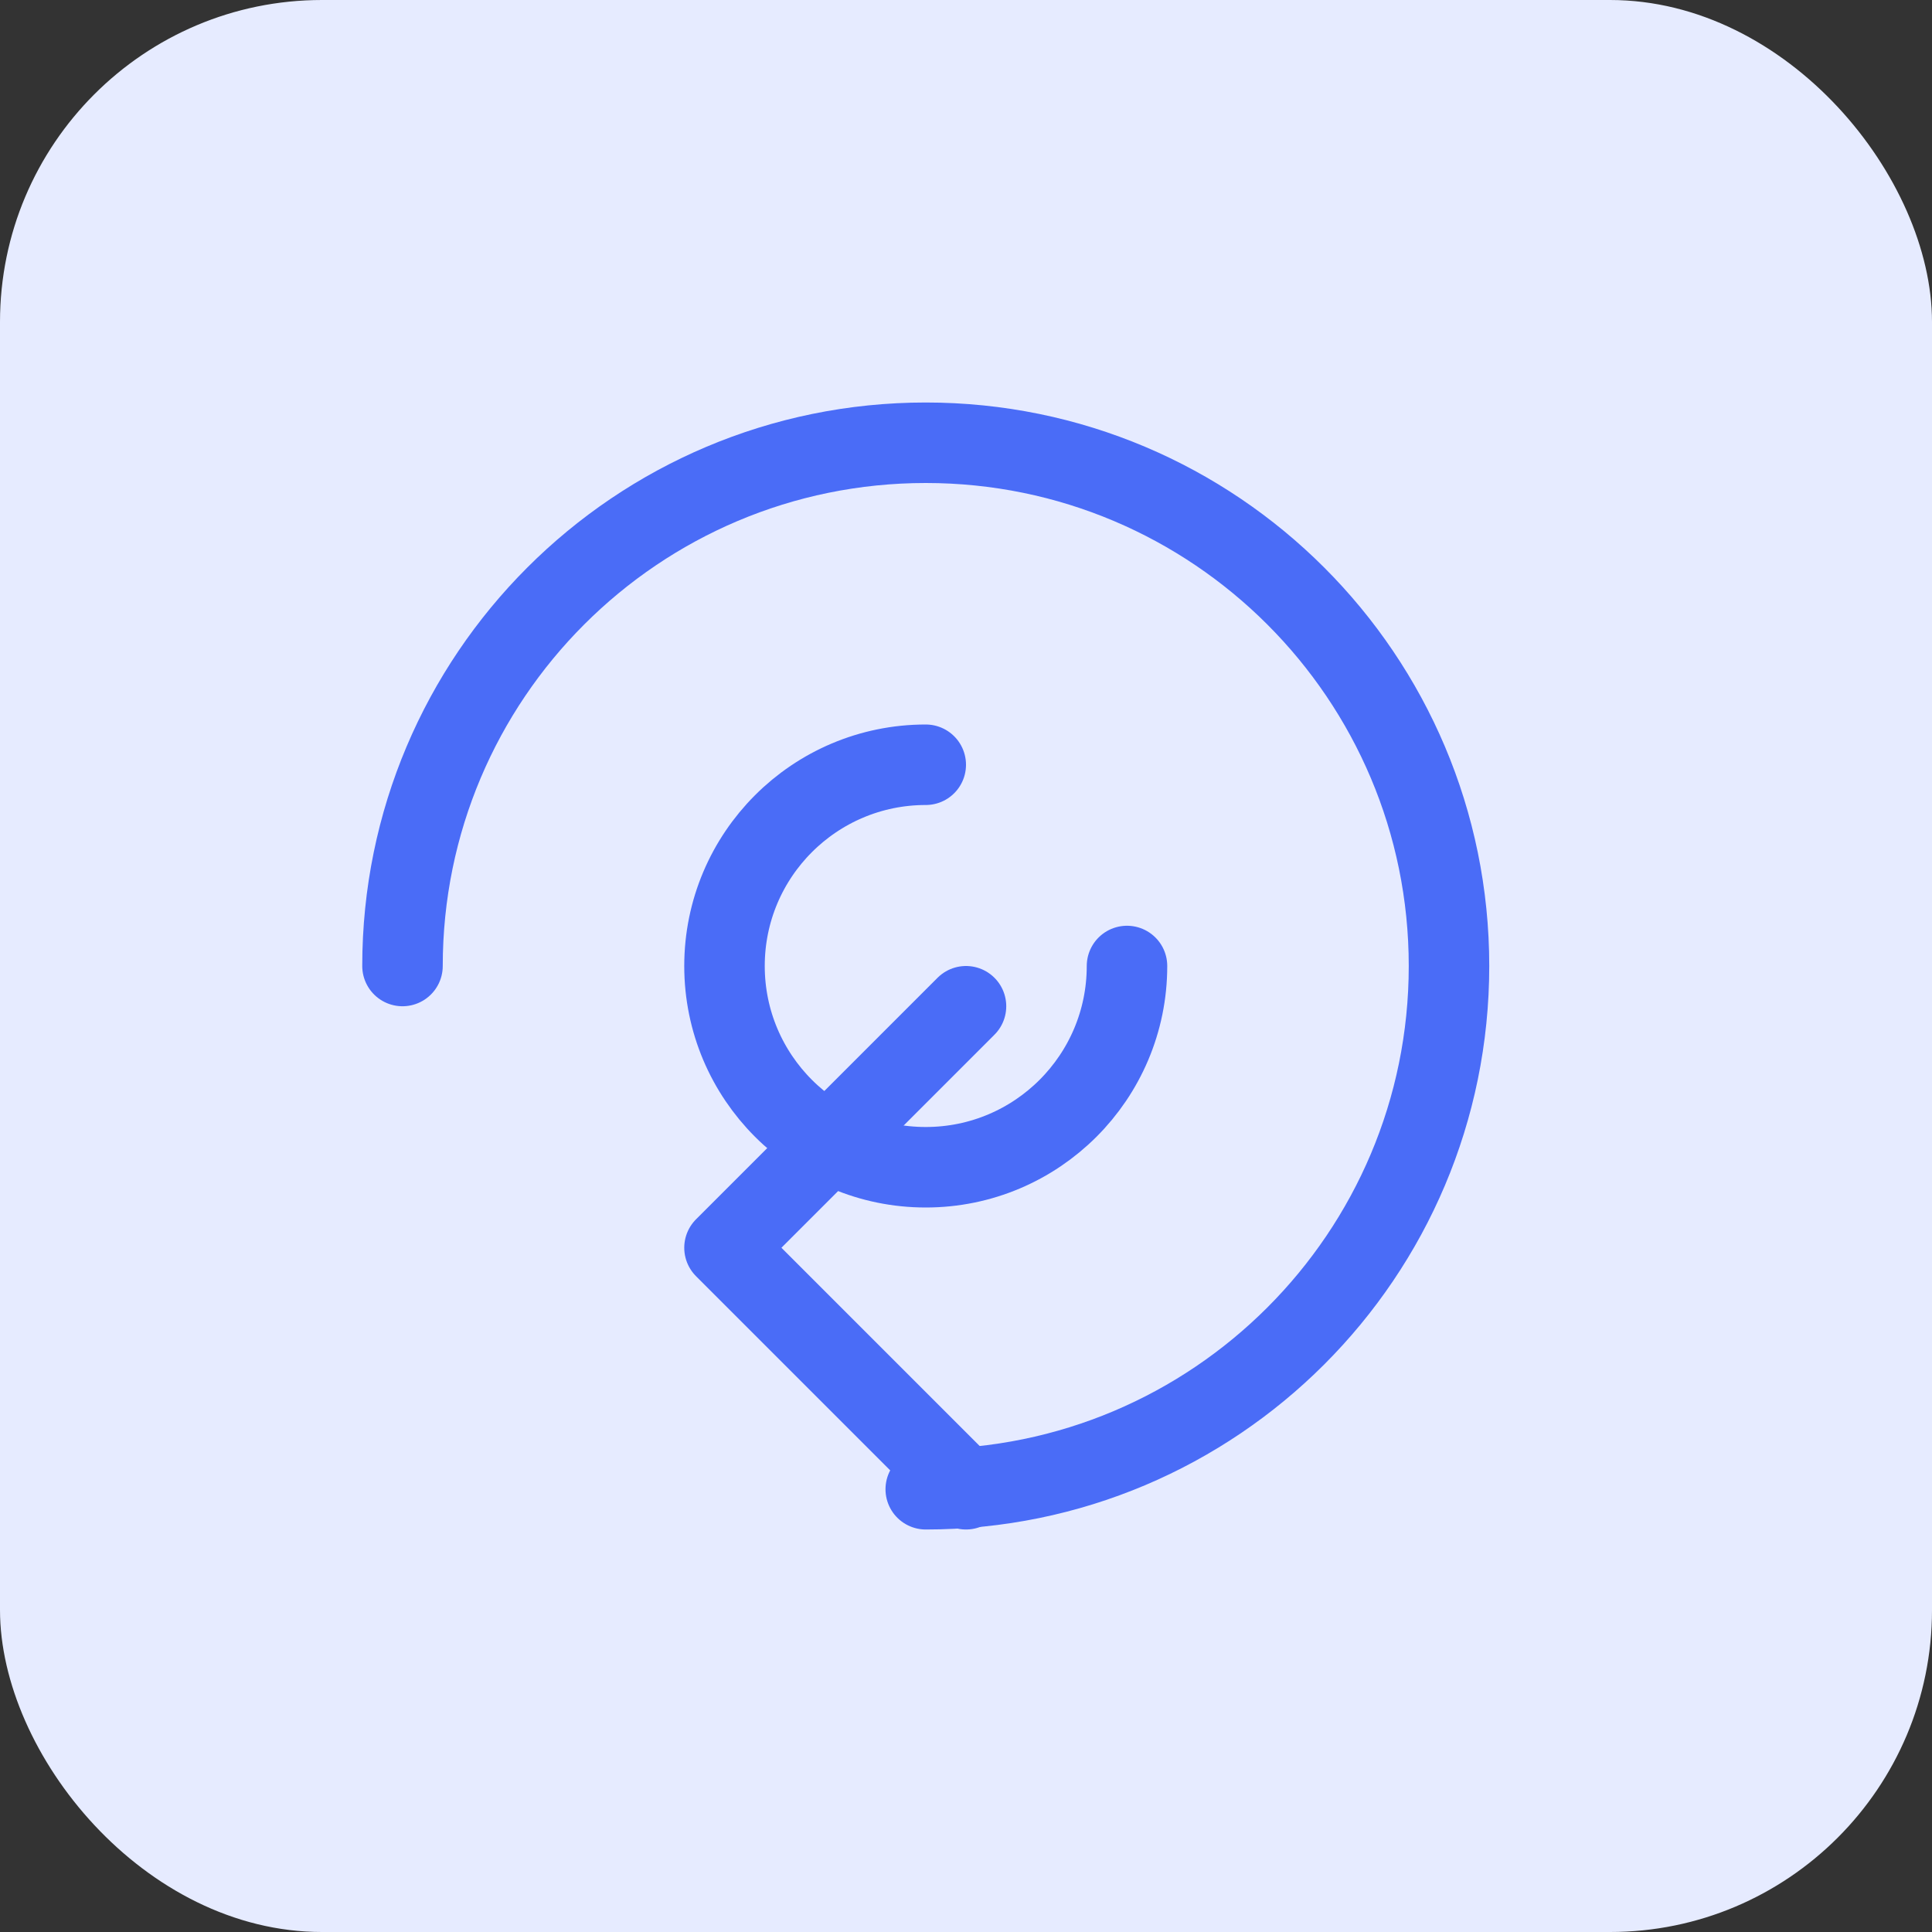
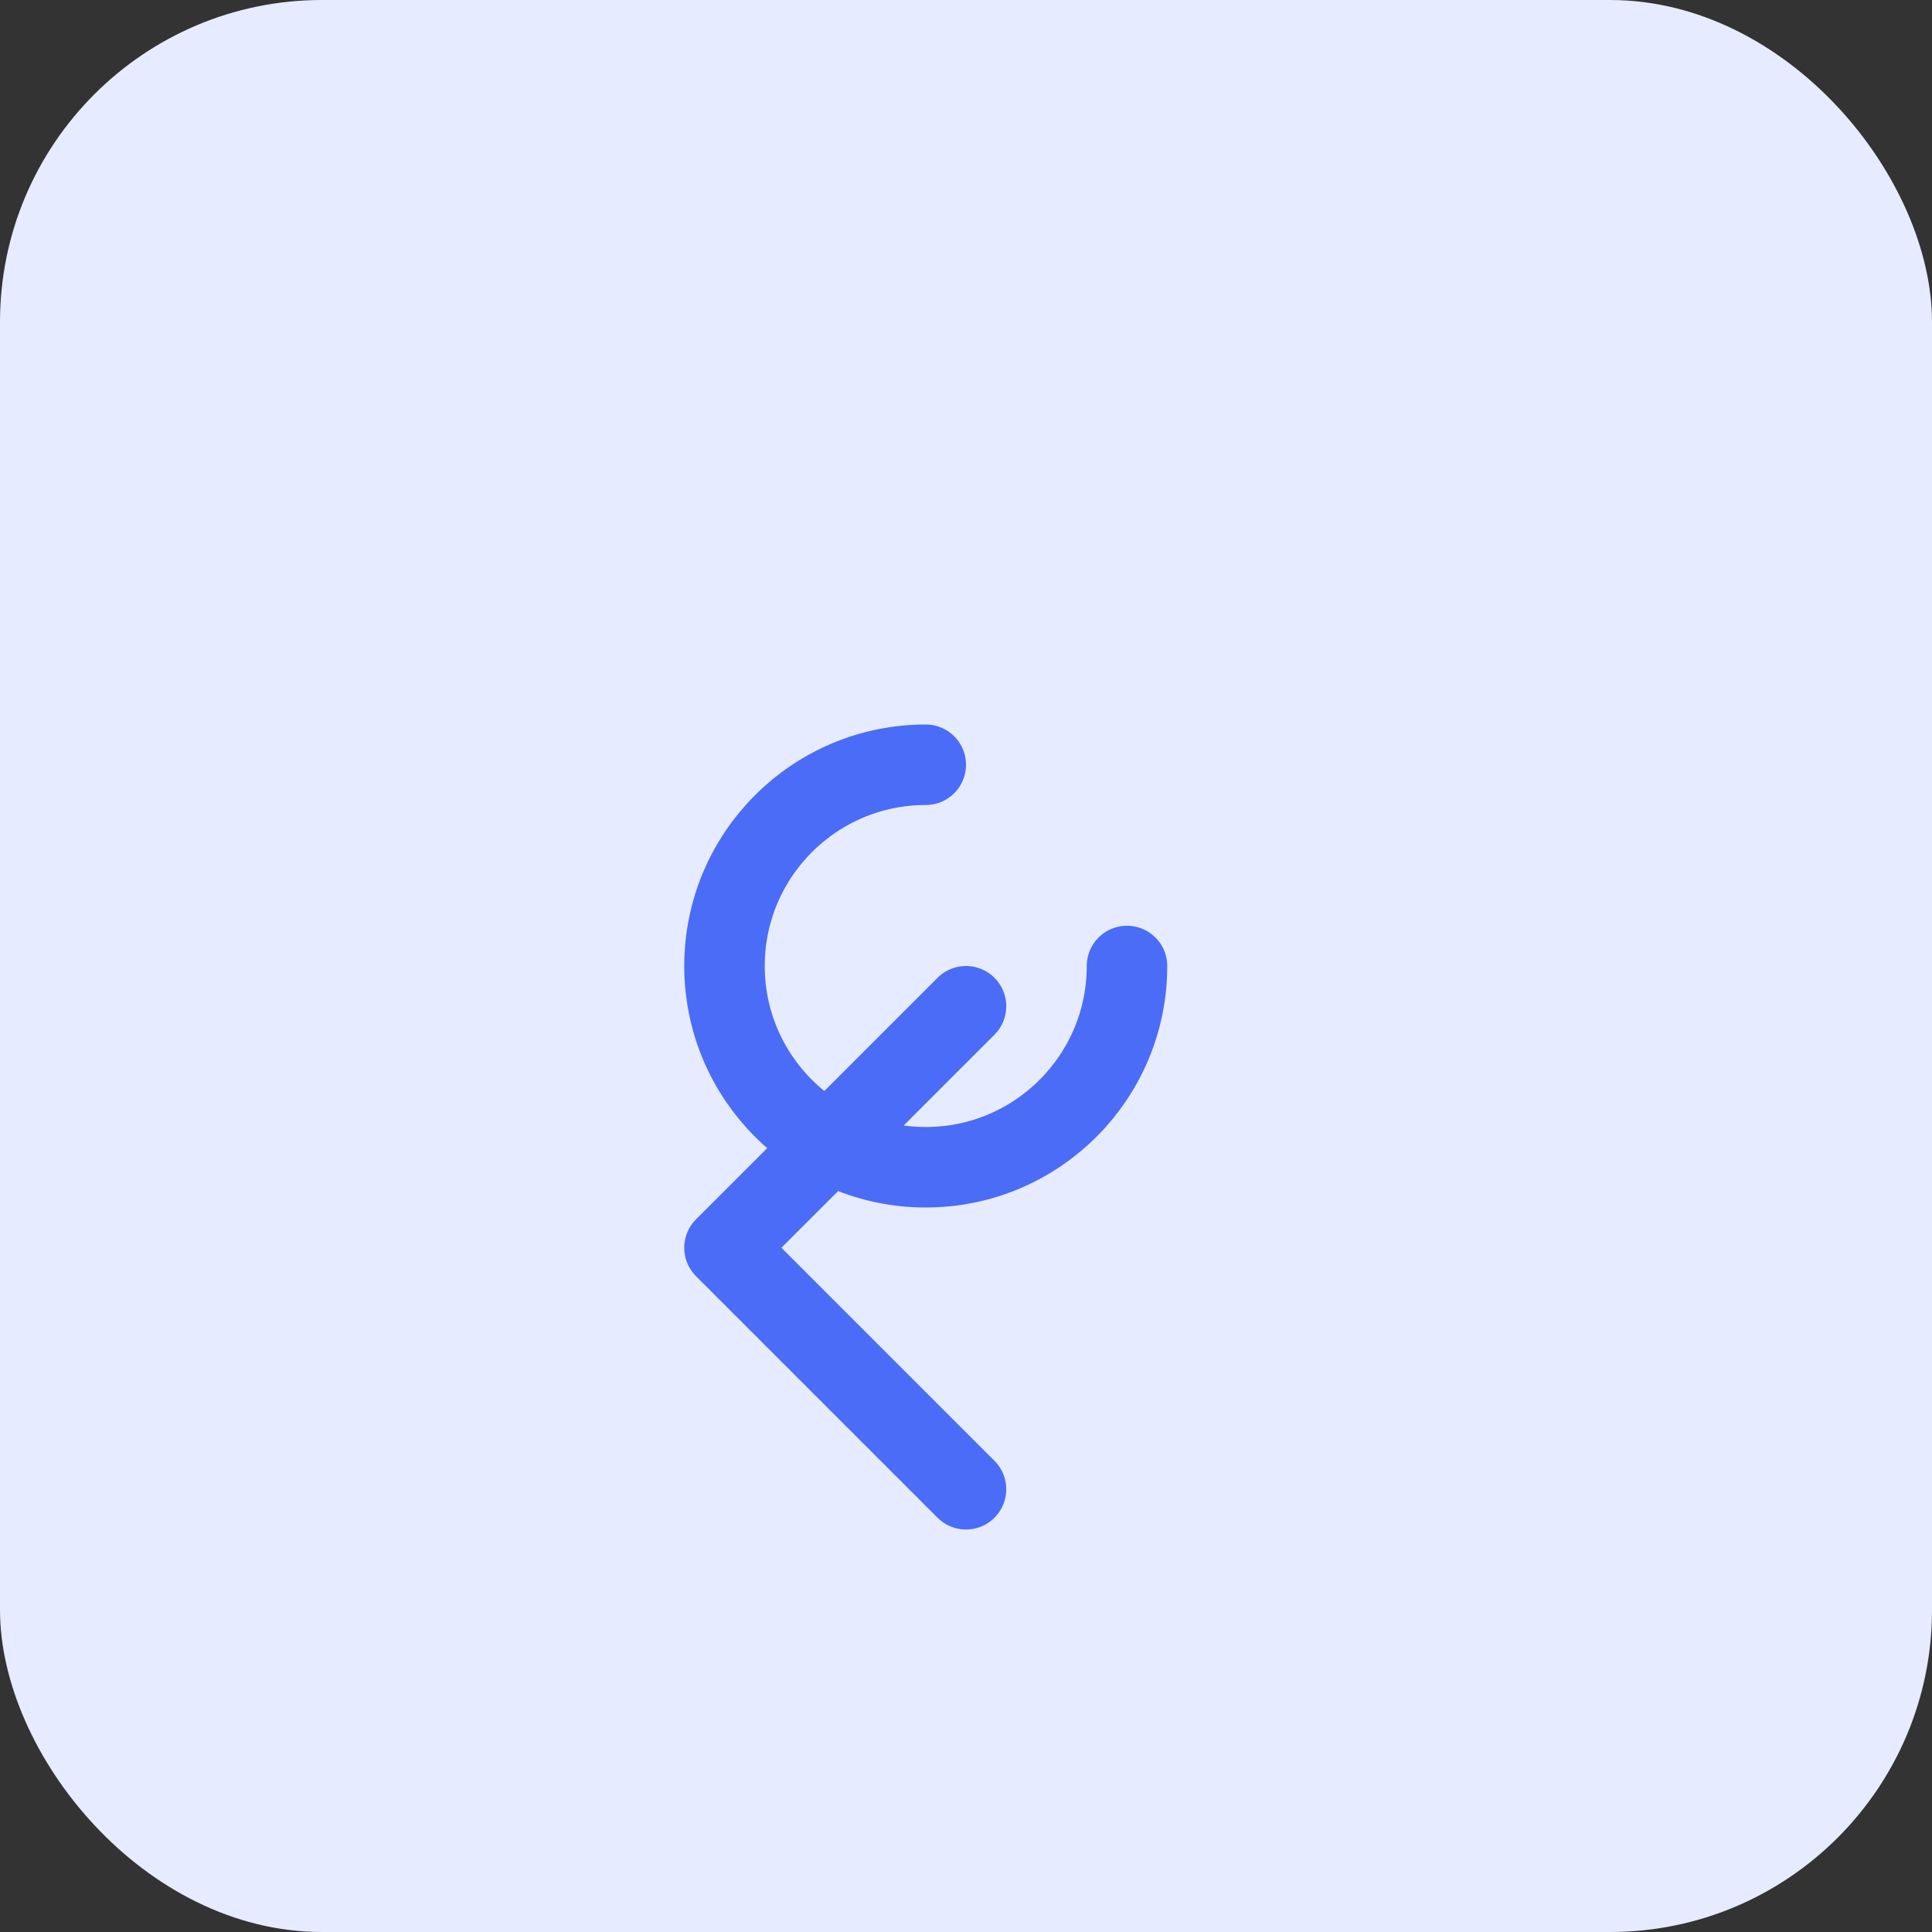
<svg xmlns="http://www.w3.org/2000/svg" width="48" height="48" viewBox="0 0 48 48" fill="none">
  <rect x="0" y="0" width="48" height="48" fill="#333333" stroke="none" />
  <rect width="48" height="48" rx="8" fill="#E6EBFF" />
-   <path d="M10 24C10 16.82 15.82 11 23 11C30.18 11 36 16.82 36 24C36 31.18 30.18 37 23 37" stroke="#4A6CF7" stroke-width="2" stroke-linecap="round" />
  <path d="M28 24C28 26.761 25.761 29 23 29C20.239 29 18 26.761 18 24C18 21.239 20.239 19 23 19" stroke="#4A6CF7" stroke-width="2" stroke-linecap="round" />
  <path d="M24 37L18 31L24 25" stroke="#4A6CF7" stroke-width="2" stroke-linecap="round" stroke-linejoin="round" />
</svg>